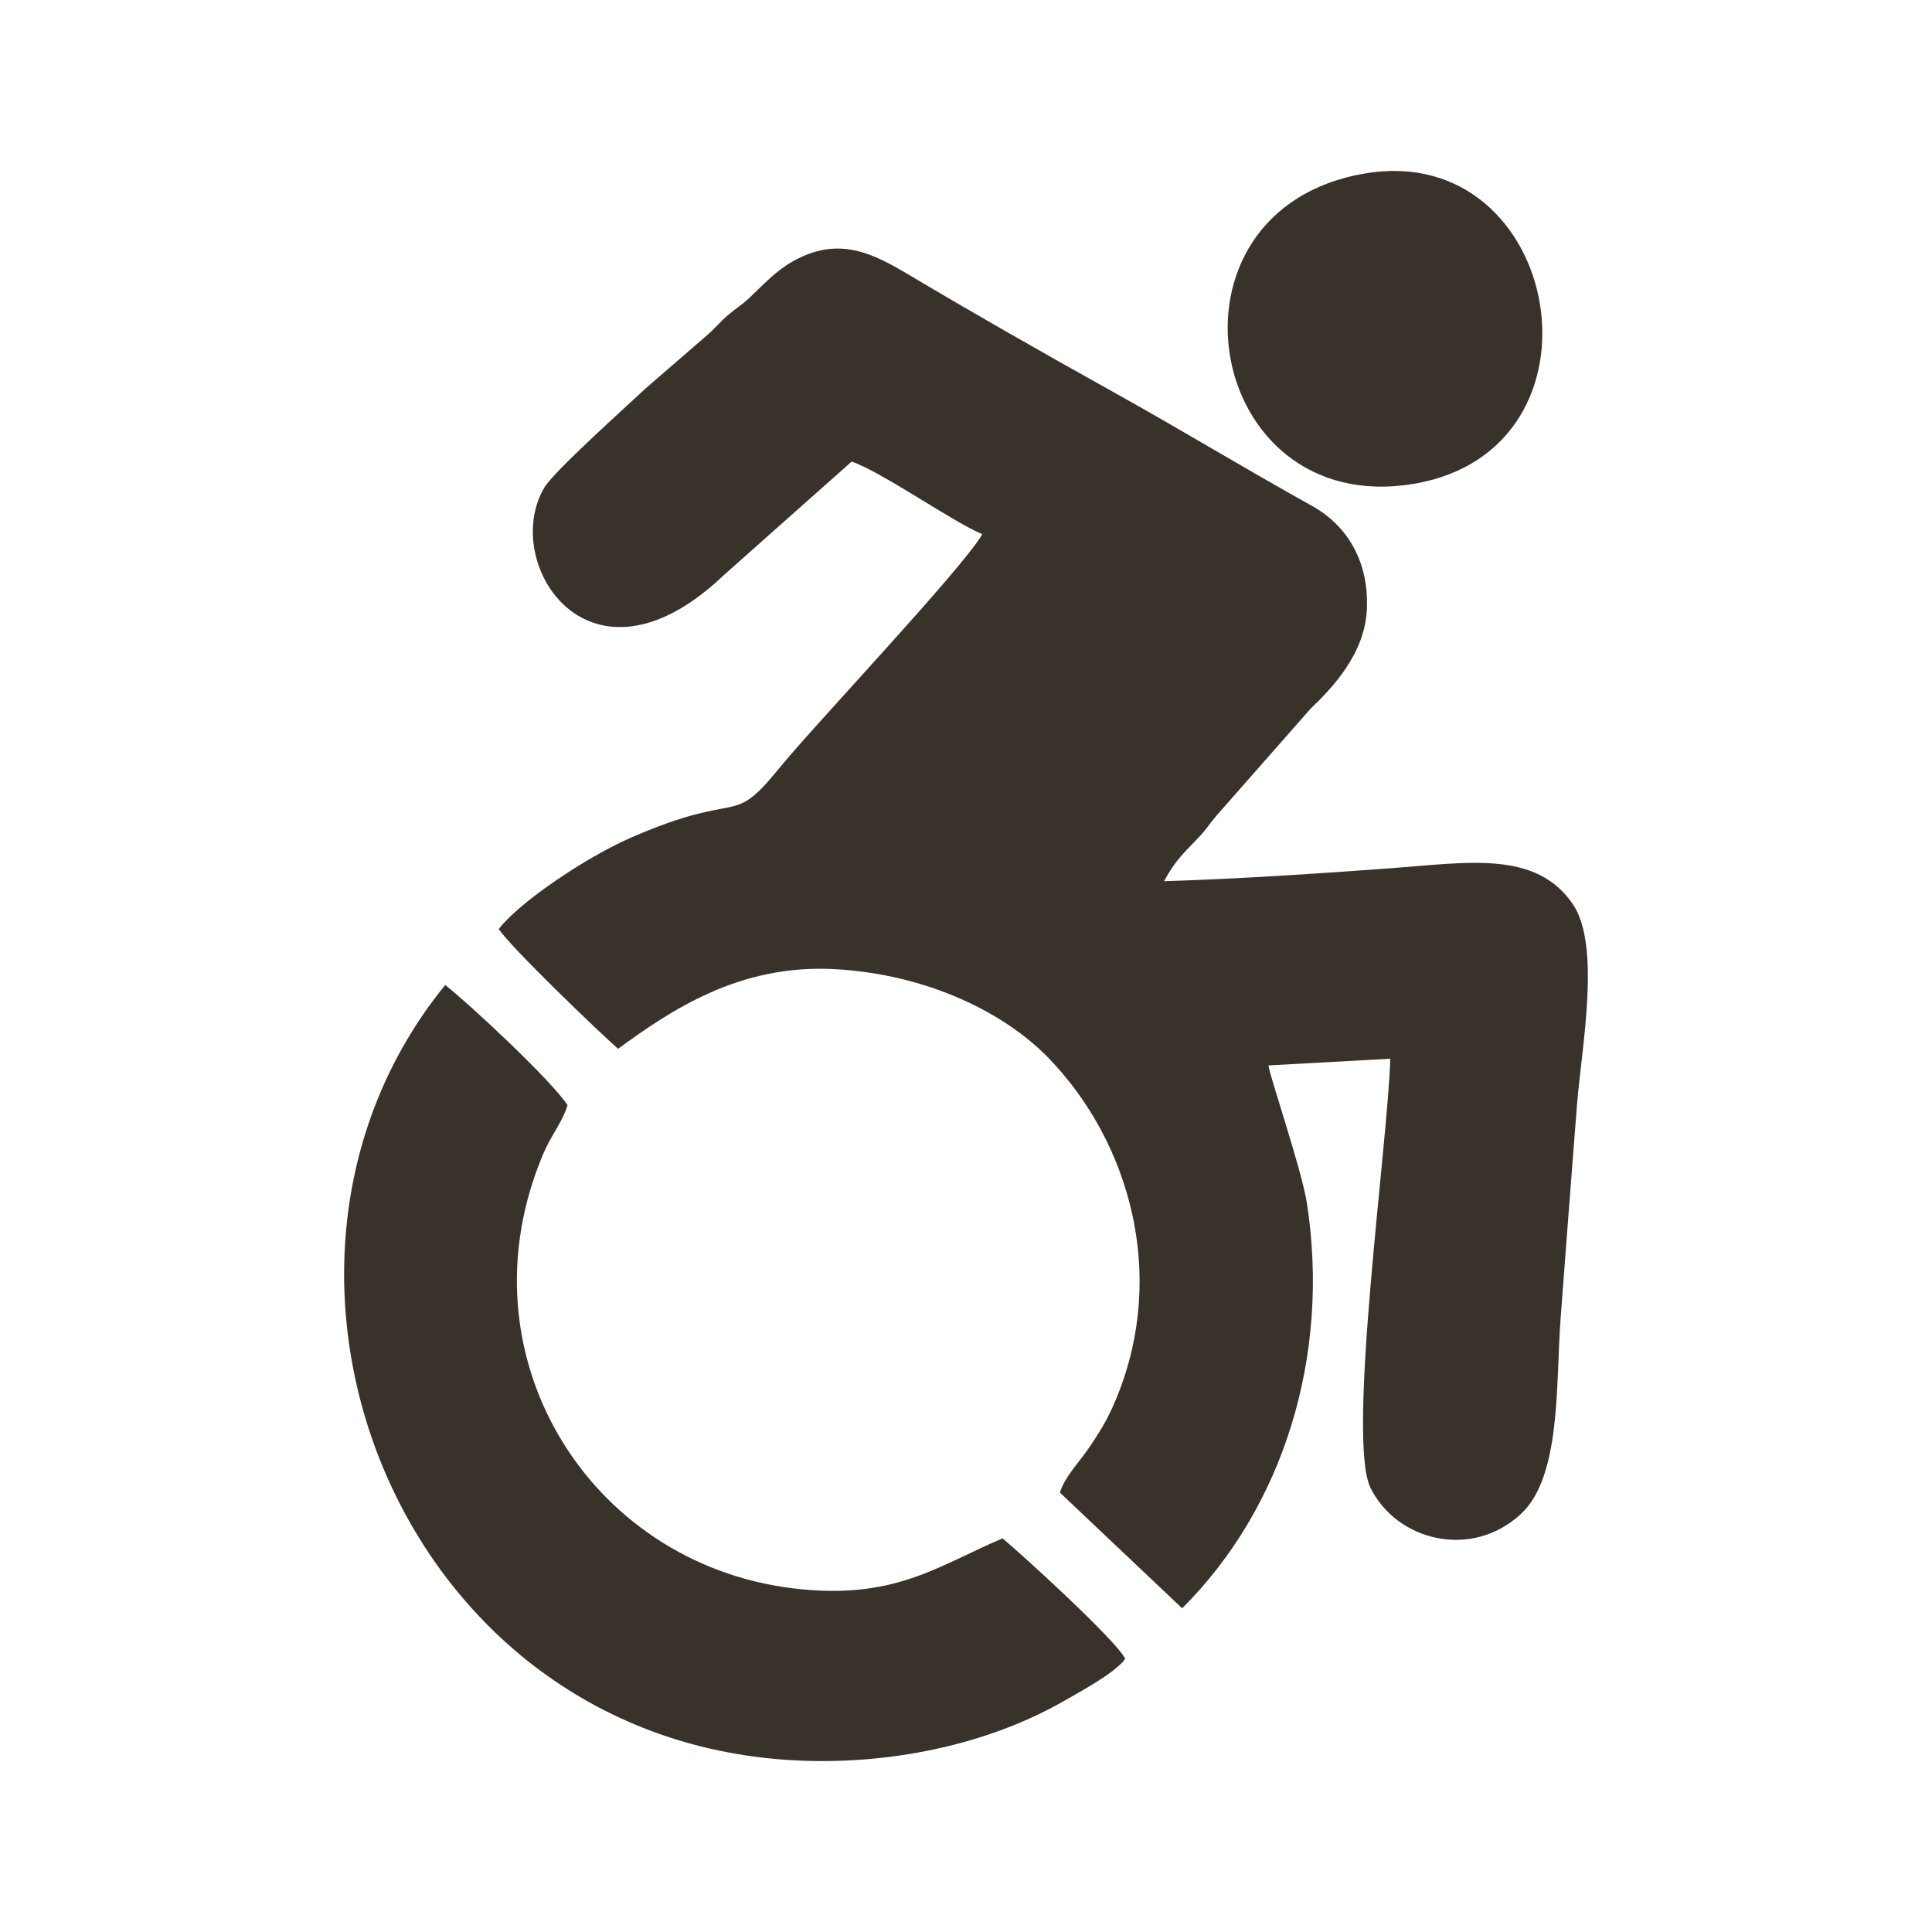
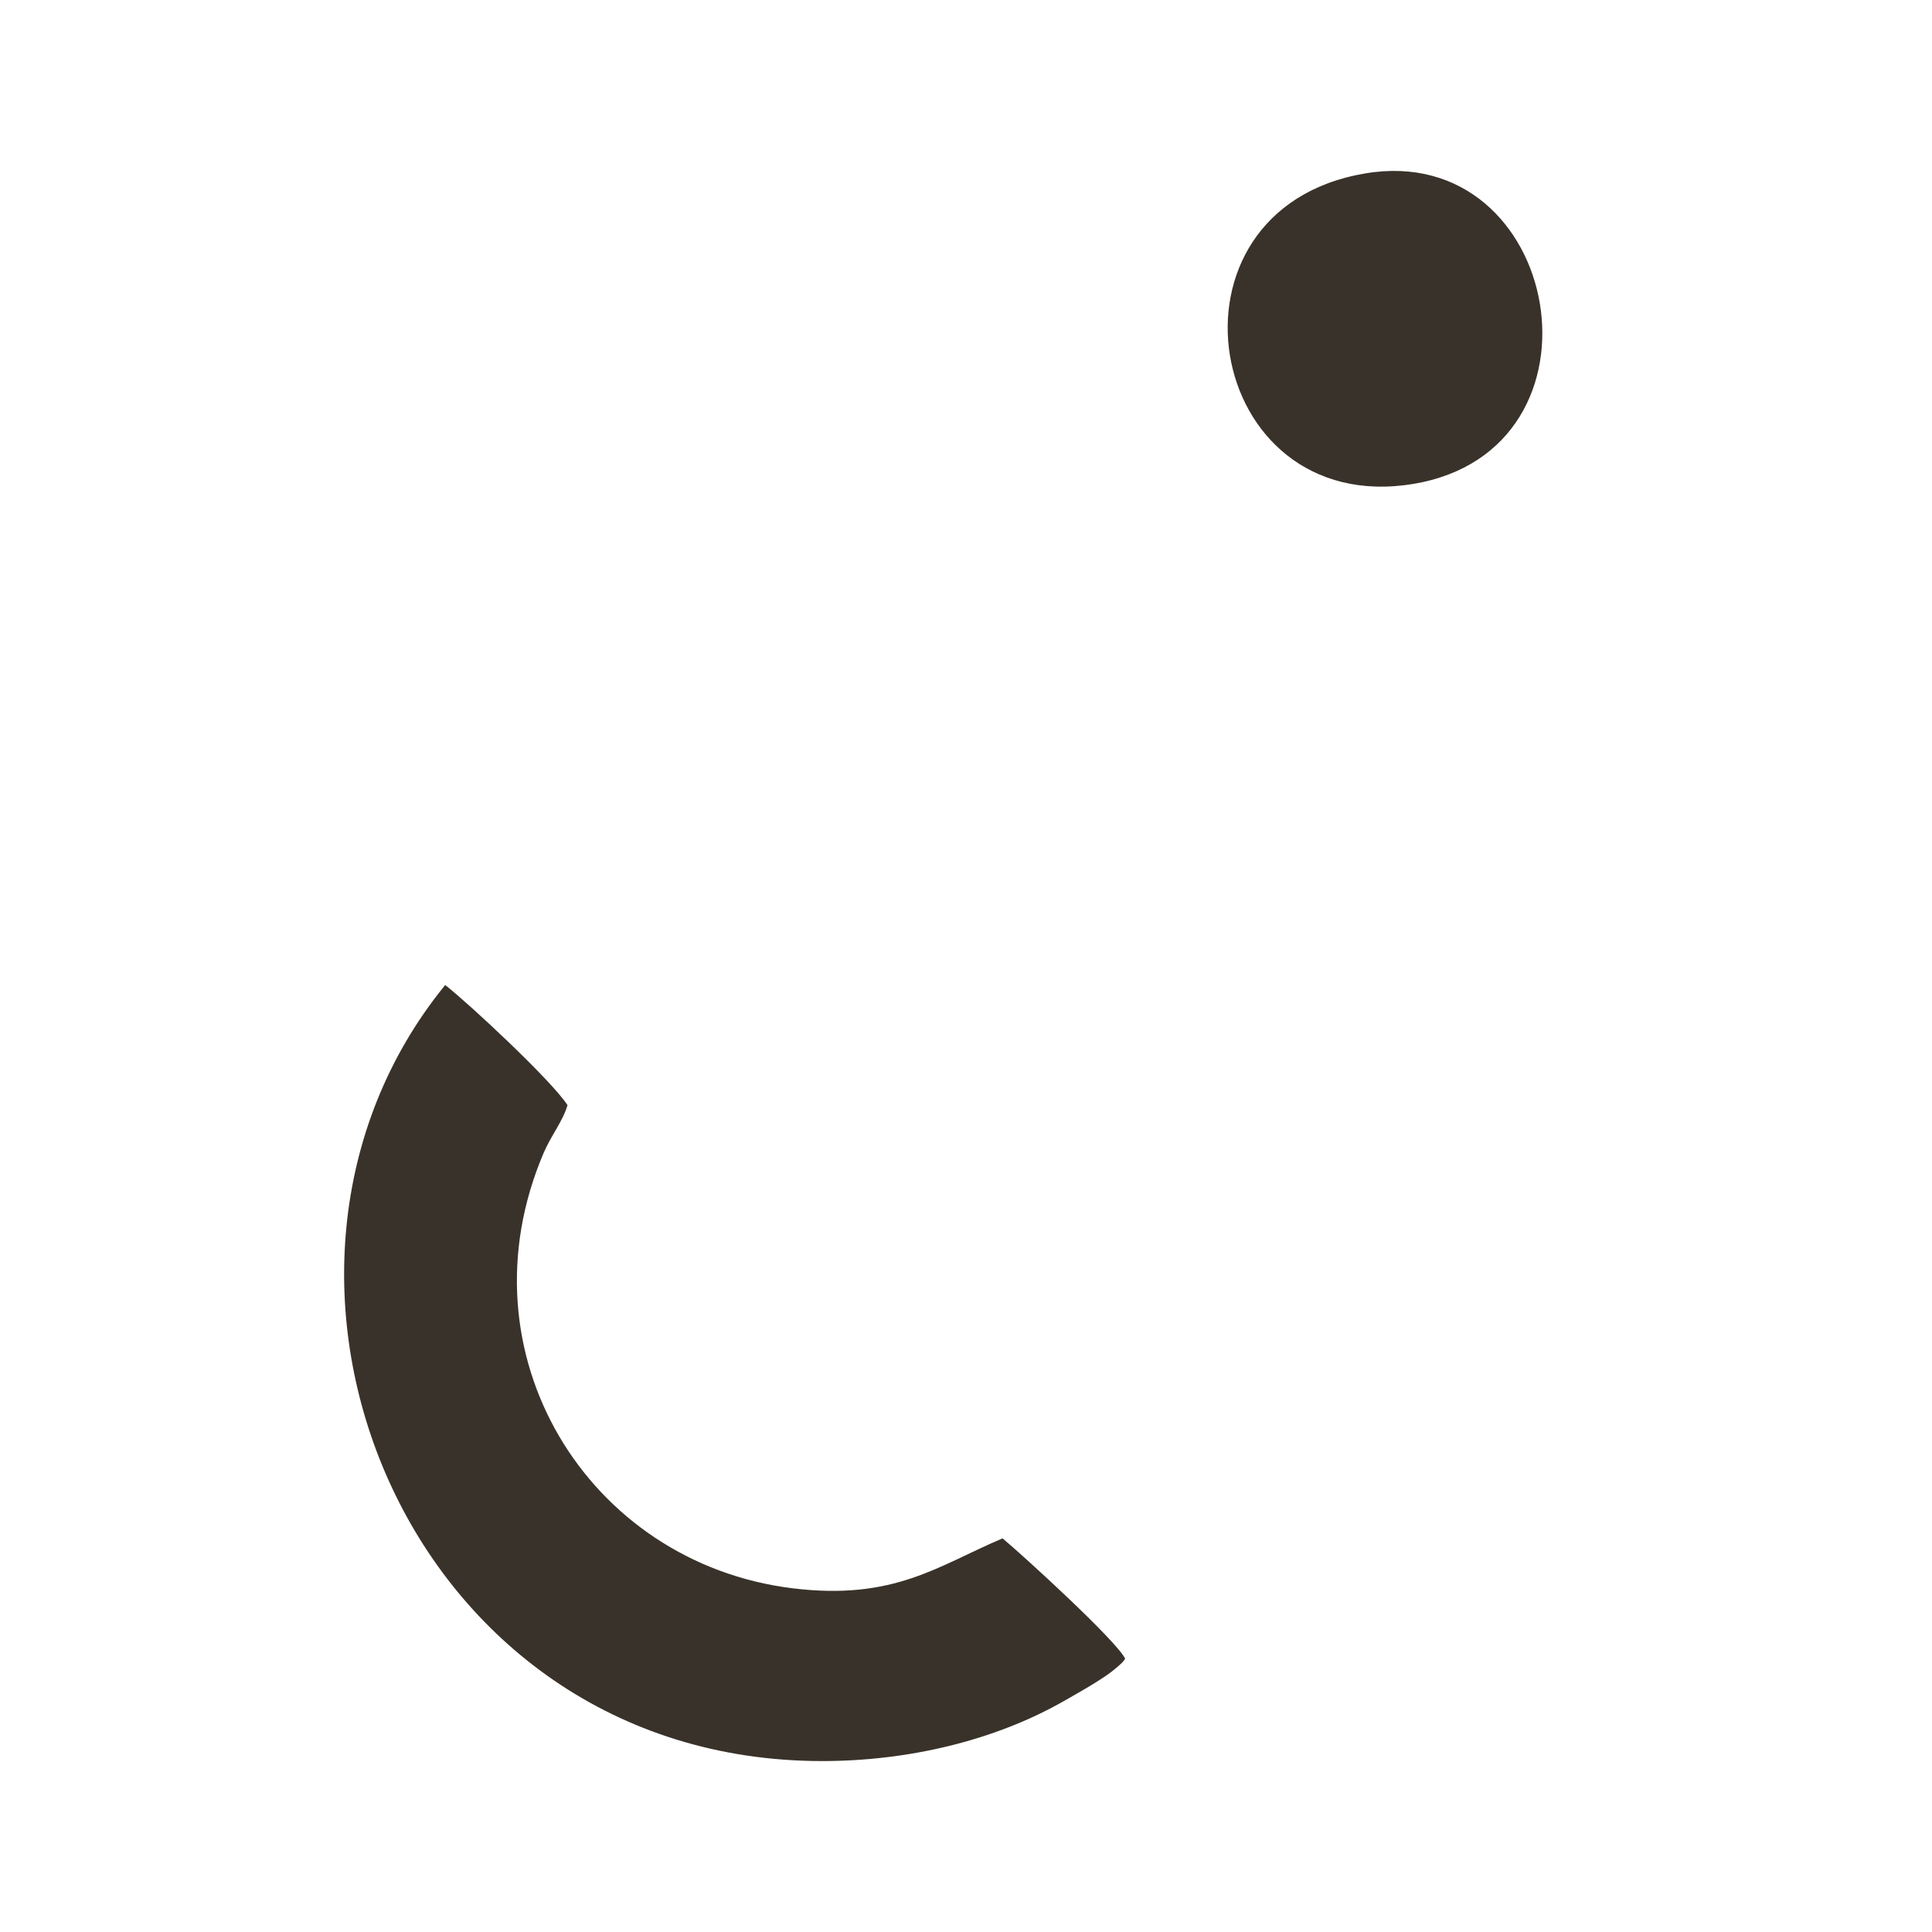
<svg xmlns="http://www.w3.org/2000/svg" xml:space="preserve" width="13.889in" height="13.889in" version="1.1" style="shape-rendering:geometricPrecision; text-rendering:geometricPrecision; image-rendering:optimizeQuality; fill-rule:evenodd; clip-rule:evenodd" viewBox="0 0 3396.16 3396.23">
  <defs>
    <style type="text/css">
   
    .fil0 {fill:none}
    .fil1 {fill:#39322A}
   
  </style>
  </defs>
  <g id="Layer_x0020_1">
    <rect class="fil0" y="-0" width="3396.16" height="3396.23" />
    <g id="_2693424668448">
-       <path class="fil1" d="M1496.95 811.47c51.99,17.18 179.73,107.25 229.84,127.56 -34.54,60.35 -295.03,335.16 -357.32,411.74 -86.62,106.5 -62.32,35.17 -261.31,122.13 -77.36,33.8 -194.9,112.59 -231.4,160.2 19.99,31.06 174.48,179.63 209.76,210.55 93.01,-67.96 213.12,-149.22 380.99,-139.99 162.77,8.95 299.29,76.76 376.68,157.22 142.17,147.81 206.48,379.07 119.84,593.24 -14.39,35.56 -25.21,54.11 -46.38,86.09 -19.1,28.85 -45.19,54.07 -54.52,83.56l214.93 203.43c176.75,-176.08 261.06,-441.38 219.31,-712.27 -8.97,-58.23 -67.46,-229.51 -67.54,-242.07l214.06 -11.74c-3.21,140.3 -77.33,668.54 -34.72,754.41 46.09,92.87 176.8,126.34 263.97,46.26 71.71,-65.88 61.64,-230.1 70.12,-343.13 9.44,-125.8 19.03,-250.26 28.82,-375.93 7.71,-98.99 43.01,-279.64 -7.38,-353.49 -64.85,-95.05 -185.25,-72.81 -318.34,-63.08 -132.96,9.72 -266.65,18.73 -400.17,22.9 19.77,-36.75 33.64,-48.06 62.23,-78.41 13.17,-13.98 17.82,-22.82 29.93,-36.8l165.57 -188.15c37.9,-36.2 94.64,-95.56 98.75,-173.13 4.65,-87.66 -36.83,-150.1 -95.83,-182.95 -120.84,-67.27 -230.67,-134.19 -351.49,-201.46 -121.8,-67.81 -239.76,-134.98 -356.15,-204.21 -64.13,-38.15 -124.88,-70.59 -206.55,-23.95 -30.11,17.2 -50.95,40.7 -75.73,63.99 -13.03,12.24 -22.94,17.74 -37.02,29.69 -14.94,12.68 -22.34,23.23 -37.39,35.94l-106.91 92.54c-37.01,34.69 -161.84,146.33 -178.78,174.96 -77.97,131.77 78.75,379.89 315.95,153.52l224.18 -199.15z" />
      <path class="fil1" d="M1445.34 3095.75c149.23,0 302.46,-35.15 426.92,-106.71 19.73,-11.35 38.56,-21.74 55.84,-32.82 11.43,-7.33 17.24,-10.98 26.21,-17.83 2.68,-2.05 10.61,-8.62 12.33,-10.24 8.62,-8.13 5.23,-4.24 11.27,-12.26 -15.26,-31.68 -179.76,-181.83 -215.55,-211.62 -113.41,47.97 -190.56,109.86 -369.78,87.67 -359.71,-44.54 -586.9,-412.86 -437.3,-764.45 13.56,-31.87 33.86,-55.97 42.3,-84.75 -27.95,-43.16 -171.69,-177.2 -215.02,-211.18 -412.1,505.61 -72.98,1364.2 662.79,1364.2z" />
      <path class="fil1" d="M2399.88 304.84c-377.84,63.59 -284.61,607.04 84.35,545.83 359.81,-59.69 261.95,-604.12 -84.35,-545.83z" />
    </g>
  </g>
</svg>